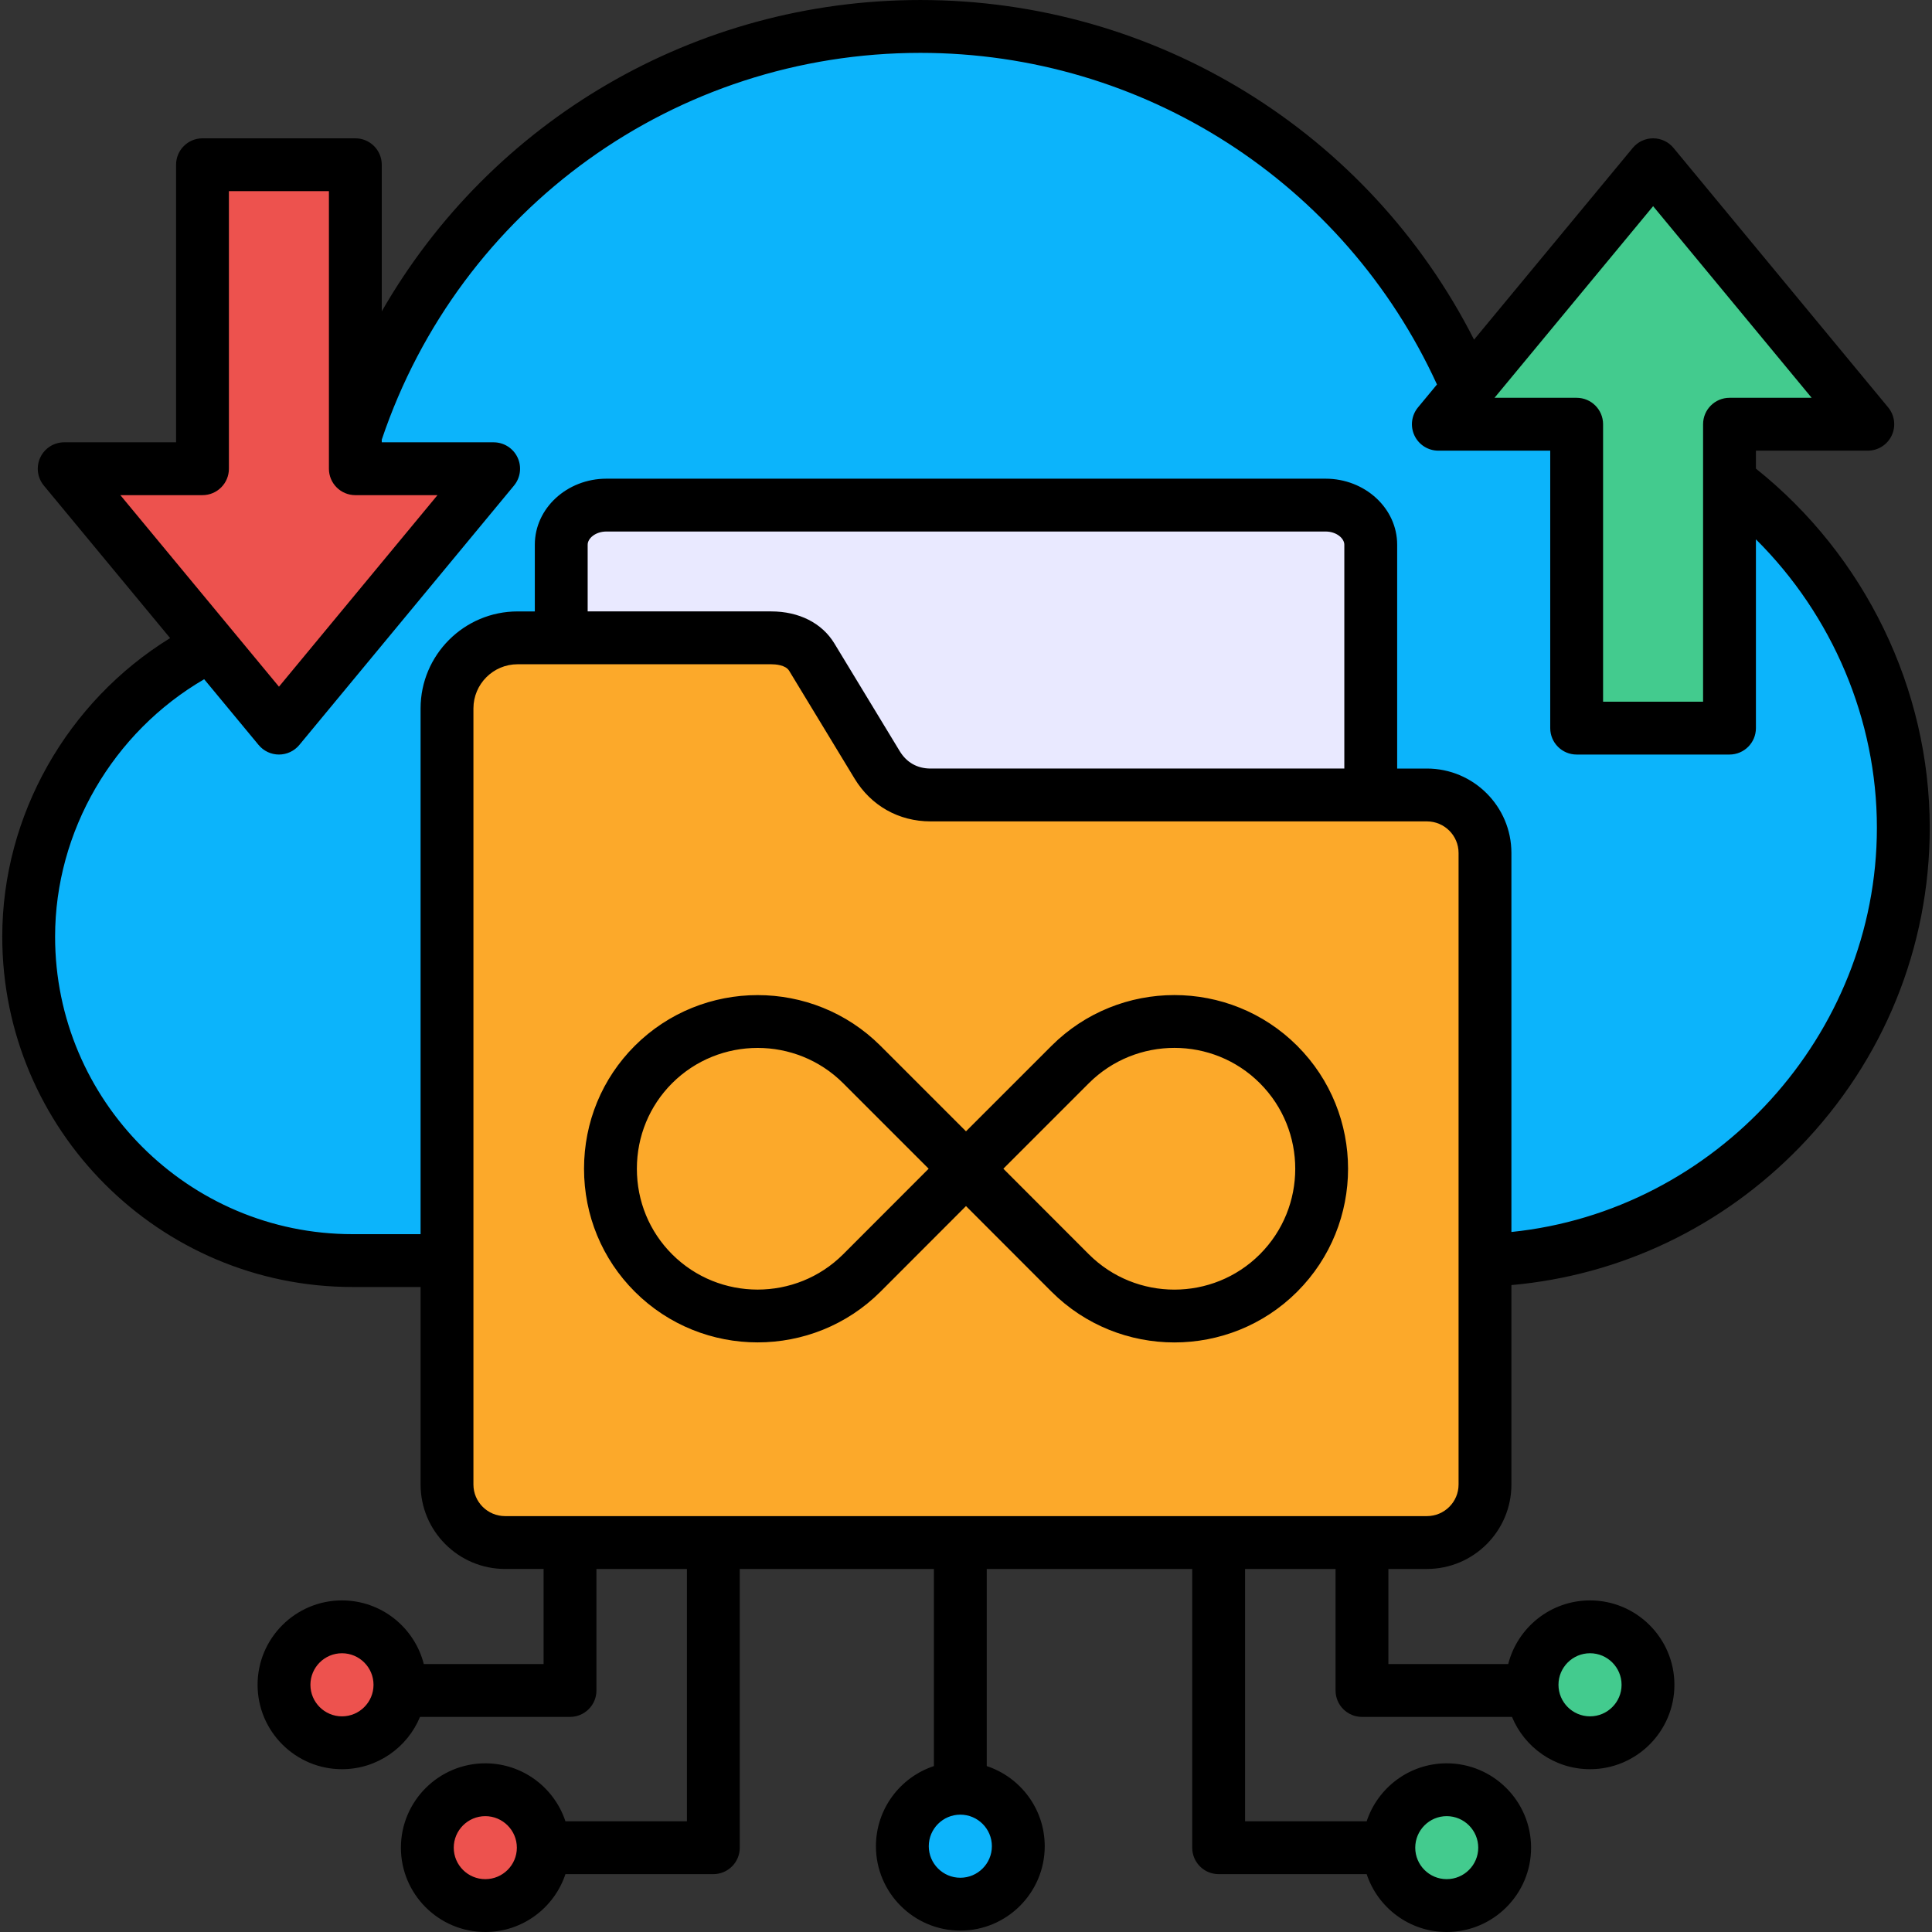
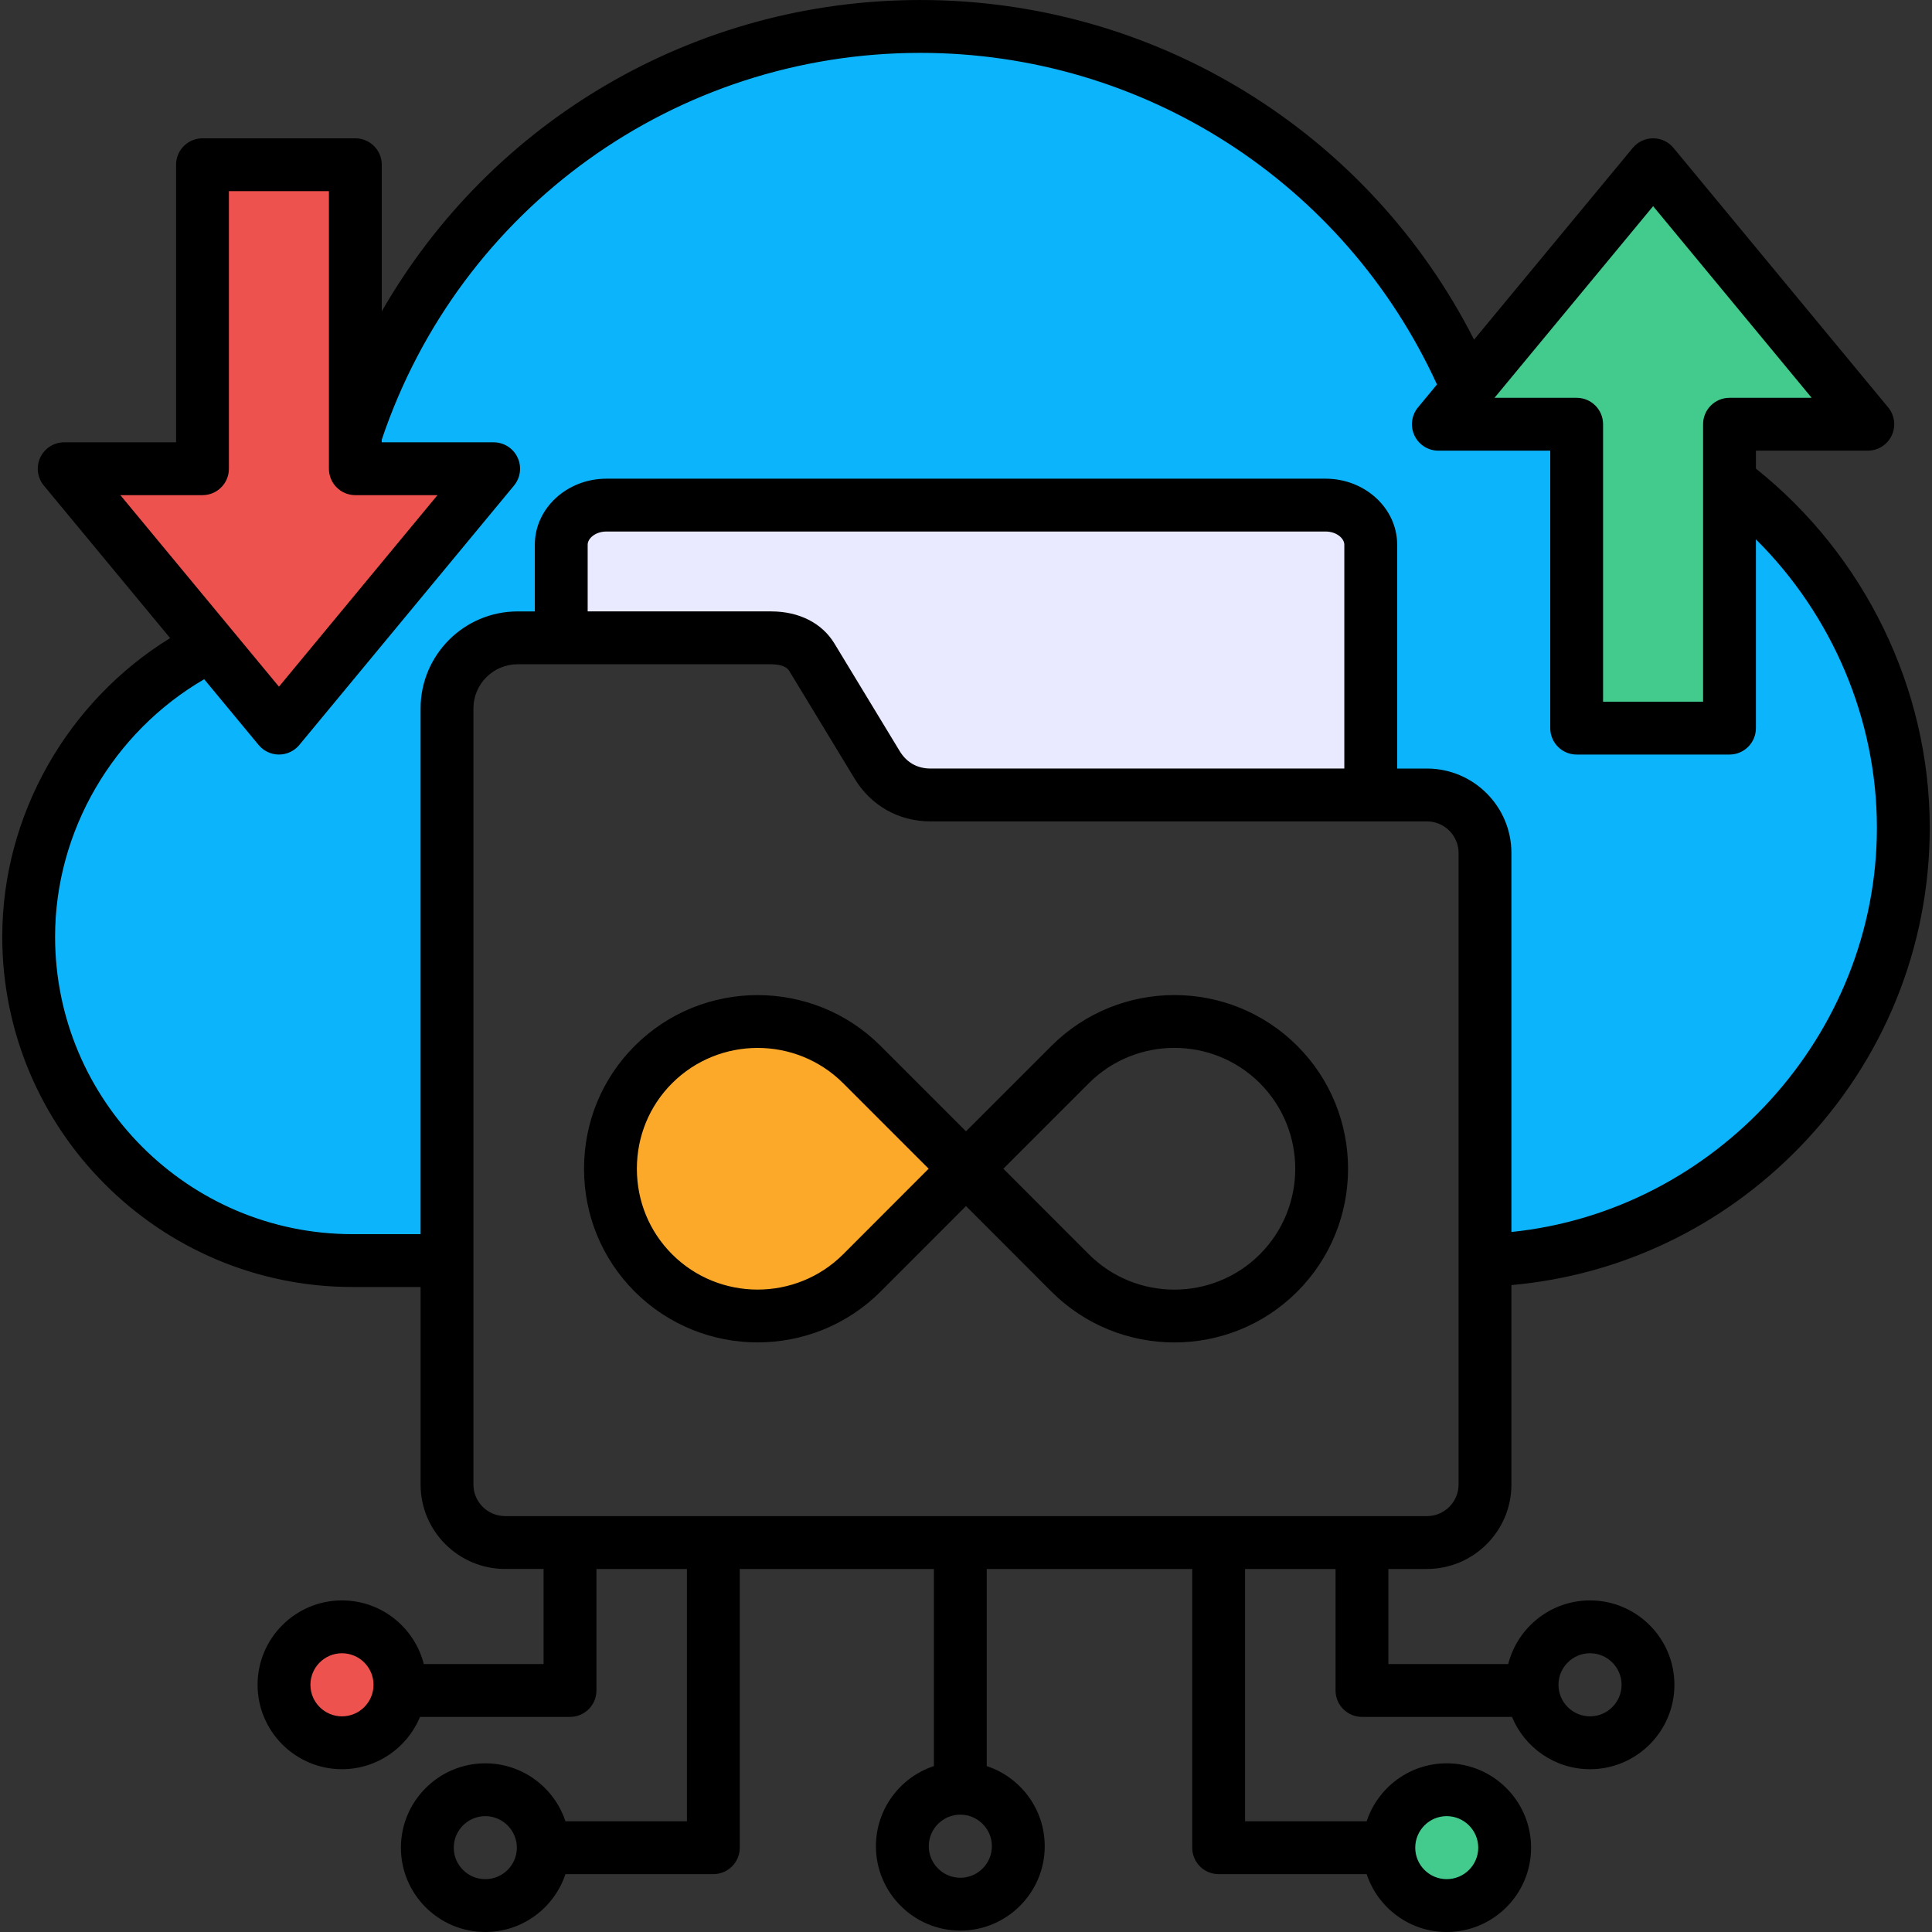
<svg xmlns="http://www.w3.org/2000/svg" id="Layer_1" enable-background="new 0 0 512 512" height="512" viewBox="0 0 512 512" width="512">
  <rect x="0" y="0" width="512" height="512" fill="#333333" stroke="none" />
  <path d="m90.627 456.85c-5.713 0-10.361-4.648-10.361-10.361s4.648-10.361 10.361-10.361 10.361 4.648 10.361 10.361-4.648 10.361-10.361 10.361z" fill="#ed524e" />
  <path d="m93.434 329.064c-44.571 0-80.832-36.261-80.832-80.832 0-28.623 15.521-55.431 40.504-69.961l1.466-.853 15.506 18.729c.954 1.15 2.358 1.811 3.854 1.811 1.495 0 2.898-.66 3.852-1.813l56.893-68.74c1.229-1.485 1.493-3.573.673-5.319-.821-1.744-2.598-2.872-4.526-2.872h-31.65v-3.04l.104-.311c20.929-62.121 79.047-103.858 144.62-103.858 29.363 0 57.897 8.364 82.517 24.188 24.576 15.796 44.016 38.224 56.218 64.859l.522 1.142-5.827 7.041c-1.23 1.485-1.495 3.573-.675 5.319.822 1.744 2.6 2.872 4.526 2.872h31.65v75.529c0 2.758 2.244 5.002 5.002 5.002h40.506c2.758 0 5.002-2.244 5.002-5.002v-54.838l3.409 3.386c20.75 20.606 32.651 48.979 32.651 77.843 0 55.532-43.335 103.468-98.656 109.128l-2.203.226v-102.663c0-11.229-9.149-20.365-20.395-20.365h-9.879v-61.328c0-8.541-7.624-15.49-16.994-15.49h-190.545c-9.369 0-16.992 6.949-16.992 15.49v19.688h-6.563c-13.074 0-23.711 10.637-23.711 23.711v141.322h-20.027z" fill="#0cb4fb" />
  <path d="m246.617 205.672c-4.2 0-7.716-1.984-9.898-5.587l-17.321-28.55c-2.897-4.769-8.371-7.504-15.017-7.504h-50.643v-19.688c0-2.974 3.2-5.486 6.988-5.486h190.545c3.789 0 6.99 2.513 6.99 5.486v61.328h-111.644z" fill="#e9e9ff" />
-   <path d="m133.855 403.785c-5.729 0-10.391-4.648-10.391-10.361v-205.682c0-7.558 6.149-13.707 13.707-13.707h67.209c1.804 0 5.042.35 6.467 2.693l17.317 28.541c4.005 6.613 10.73 10.406 18.452 10.406h131.527c5.729 0 10.391 4.648 10.391 10.361v167.387c0 5.713-4.661 10.361-10.391 10.361h-244.288zm146.224-62.889c8.308 8.295 19.372 12.864 31.151 12.864 11.778 0 22.836-4.57 31.135-12.869 8.309-8.31 12.885-19.375 12.885-31.16s-4.576-22.851-12.885-31.16c-8.299-8.297-19.356-12.866-31.135-12.866s-22.845 4.569-31.159 12.868l-24.071 24.07-24.076-24.078c-8.304-8.286-19.364-12.851-31.143-12.851-11.78 0-22.842 4.566-31.147 12.857-8.291 8.292-12.858 19.357-12.858 31.159s4.569 22.869 12.865 31.164c8.303 8.288 19.362 12.854 31.139 12.854 11.78 0 22.844-4.567 31.151-12.86l24.069-24.095z" fill="#fca92a" />
-   <path d="m311.226 343.764c-9.102 0-17.652-3.531-24.076-9.941l-24.076-24.104 24.069-24.069c6.429-6.417 14.982-9.95 24.087-9.95 9.103 0 17.648 3.532 24.062 9.946 6.425 6.423 9.963 14.977 9.963 24.086s-3.538 17.663-9.963 24.086c-6.414 6.415-14.961 9.947-24.063 9.947-.001-.001-.001-.001-.003-.001z" fill="#fca92a" />
-   <path d="m421.373 456.85c-5.713 0-10.361-4.648-10.361-10.361s4.648-10.361 10.361-10.361 10.361 4.648 10.361 10.361-4.648 10.361-10.361 10.361z" fill="#43cb8e" />
  <path d="m422.832 187.955v-75.529c0-2.758-2.244-5.002-5.002-5.002h-26.02l46.287-55.922 46.262 55.922h-26.023c-2.758 0-5.002 2.244-5.002 5.002v75.529z" fill="#43cb8e" />
-   <path d="m128.611 499.994c-5.713 0-10.361-4.636-10.361-10.334 0-5.713 4.648-10.361 10.361-10.361s10.361 4.648 10.361 10.361c.001 5.698-4.648 10.334-10.361 10.334z" fill="#ed524e" />
  <path d="m383.389 499.994c-5.698 0-10.334-4.636-10.334-10.334 0-5.713 4.636-10.361 10.334-10.361 5.713 0 10.361 4.648 10.361 10.361 0 5.698-4.648 10.334-10.361 10.334z" fill="#43cb8e" />
-   <path d="m254.498 499.625c-5.714 0-10.363-4.648-10.363-10.361 0-5.714 4.649-10.363 10.363-10.363 5.713 0 10.361 4.649 10.361 10.363 0 5.713-4.648 10.361-10.361 10.361z" fill="#0cb4fb" />
  <path d="m200.78 343.755c-9.104 0-17.652-3.529-24.07-9.938-6.405-6.405-9.933-14.959-9.933-24.087s3.525-17.681 9.928-24.082c6.423-6.411 14.974-9.941 24.078-9.941s17.651 3.528 24.069 9.937l24.077 24.074-24.069 24.094c-6.423 6.413-14.974 9.943-24.08 9.943z" fill="#fca92a" />
  <path d="m27.646 129.219h26.017c2.758 0 5.002-2.244 5.002-5.002v-75.559h30.504v75.559c0 2.758 2.244 5.002 5.002 5.002h26.021l-46.262 55.896z" fill="#ed524e" />
  <path d="m278.659 277.156-22.659 22.658-22.663-22.663c-17.951-17.915-47.161-17.918-65.116.005-8.671 8.671-13.446 20.239-13.446 32.574 0 12.336 4.775 23.904 13.451 32.579 8.976 8.959 20.762 13.438 32.553 13.438s23.586-4.482 32.565-13.445l22.656-22.679 22.663 22.686c8.983 8.968 20.775 13.45 32.566 13.45 11.79 0 23.581-4.485 32.55-13.454 17.961-17.962 17.961-47.188 0-65.149-17.939-17.936-47.148-17.938-65.12 0zm-55.214 55.243c-12.496 12.474-32.831 12.475-45.321.004-6.026-6.025-9.346-14.077-9.346-22.673 0-8.595 3.319-16.646 9.341-22.668 6.249-6.236 14.457-9.354 22.664-9.354 8.206 0 16.412 3.117 22.657 9.351l22.661 22.661zm110.432.004c-12.483 12.482-32.813 12.48-45.314.003l-22.663-22.687 22.656-22.657c12.506-12.482 32.839-12.486 45.321-.004 12.502 12.501 12.502 32.844 0 45.345zm131.461-208.215v-4.76h29.65c2.712 0 5.181-1.566 6.335-4.021 1.155-2.454.789-5.354-.94-7.444l-56.891-68.769c-1.33-1.607-3.308-2.538-5.394-2.539h-.001c-2.086 0-4.063.931-5.394 2.537l-42.063 50.819c-27.945-55.031-84.372-90.009-146.744-90.009-59.881 0-113.81 32.107-142.724 82.513v-38.858c0-3.867-3.135-7.002-7.002-7.002h-40.507c-3.867 0-7.002 3.135-7.002 7.002v73.559h-29.65c-2.713 0-5.182 1.567-6.336 4.022s-.787 5.355.943 7.445l33.466 40.416c-27.274 16.803-44.486 46.976-44.486 79.134 0 51.189 41.646 92.835 92.835 92.835h18.028v52.355c0 12.333 10.046 22.366 22.395 22.366h10.203v25.199h-31.752c-2.457-9.682-11.244-16.866-21.679-16.866-12.333 0-22.366 10.033-22.366 22.365 0 12.333 10.033 22.366 22.366 22.366 9.322 0 17.327-5.735 20.681-13.861h39.752c3.867 0 7.002-3.135 7.002-7.002v-32.2h23.98v66.868h-32.195c-2.946-8.912-11.35-15.363-21.236-15.363-12.333 0-22.366 10.033-22.366 22.365 0 12.317 10.033 22.338 22.366 22.338 9.884 0 18.285-6.439 21.233-15.336h39.2c3.867 0 7.002-3.135 7.002-7.002v-73.87h51.448v52.236c-8.913 2.946-15.364 11.35-15.364 21.237 0 12.332 10.033 22.365 22.366 22.365s22.366-10.033 22.366-22.365c0-9.888-6.452-18.292-15.364-21.237v-52.236h54.453v73.87c0 3.867 3.135 7.002 7.002 7.002h39.227c2.945 8.897 11.335 15.336 21.208 15.336 12.332 0 22.365-10.021 22.365-22.338 0-12.332-10.033-22.365-22.365-22.365-9.875 0-18.268 6.451-21.21 15.363h-32.222v-66.868h23.979v32.201c0 3.867 3.135 7.002 7.002 7.002h39.754c3.354 8.126 11.359 13.861 20.681 13.861 12.332 0 22.365-10.033 22.365-22.366 0-12.332-10.033-22.365-22.365-22.365-10.435 0-19.222 7.185-21.679 16.866h-31.754v-25.199h10.205c12.349 0 22.395-10.033 22.395-22.366v-52.865c28.97-2.578 55.904-15.418 76.447-36.601 22.192-22.883 34.415-52.931 34.415-84.609 0-36.788-17.156-72.096-46.064-95.161zm-374.711 330.662c-4.611 0-8.362-3.751-8.362-8.362 0-4.61 3.751-8.361 8.362-8.361 4.61 0 8.361 3.751 8.361 8.361.001 4.611-3.75 8.362-8.361 8.362zm37.985 43.144c-4.611 0-8.362-3.738-8.362-8.334 0-4.61 3.751-8.361 8.362-8.361 4.61 0 8.361 3.751 8.361 8.361 0 4.595-3.751 8.334-8.361 8.334zm254.777-16.696c4.61 0 8.361 3.751 8.361 8.361 0 4.596-3.751 8.334-8.361 8.334-4.596 0-8.334-3.738-8.334-8.334 0-4.61 3.738-8.361 8.334-8.361zm37.985-43.172c4.61 0 8.361 3.751 8.361 8.361 0 4.611-3.751 8.362-8.361 8.362s-8.361-3.751-8.361-8.362c-.001-4.61 3.75-8.361 8.361-8.361zm16.723-383.487 42.013 50.784h-21.773c-3.867 0-7.002 3.135-7.002 7.002v73.53h-26.502v-73.53c0-3.867-3.135-7.002-7.002-7.002h-21.769zm-406.198 76.58h21.764c3.867 0 7.002-3.135 7.002-7.002v-73.558h26.504v73.559c0 3.867 3.135 7.002 7.002 7.002h21.769l-42.01 50.759zm230.961 358.044c0 4.61-3.751 8.361-8.362 8.361s-8.362-3.751-8.362-8.361c0-4.611 3.751-8.362 8.362-8.362s8.362 3.751 8.362 8.362zm123.676-95.84c0 4.611-3.764 8.362-8.391 8.362h-244.289c-4.627 0-8.391-3.751-8.391-8.362v-205.681c0-6.455 5.252-11.707 11.707-11.707h4.563 14.004 48.643c1.113 0 3.807.169 4.757 1.732l17.316 28.54c4.375 7.225 11.725 11.369 20.163 11.369h109.644 14.004 7.88c4.627 0 8.391 3.751 8.391 8.361v167.386zm-230.797-231.392v-17.688c0-1.649 2.049-3.486 4.988-3.486h190.545c2.94 0 4.989 1.837 4.989 3.486v59.329h-109.643c-3.524 0-6.354-1.597-8.188-4.624l-17.322-28.55c-3.271-5.381-9.367-8.468-16.727-8.468h-48.642zm244.801 164.455v-100.448c0-12.332-10.046-22.365-22.395-22.365h-7.88v-59.329c0-9.644-8.521-17.49-18.993-17.49h-190.545c-10.472 0-18.992 7.847-18.992 17.49v17.688h-4.563c-14.177 0-25.711 11.534-25.711 25.711v139.322h-18.028c-43.468 0-78.831-35.363-78.831-78.831 0-27.964 15.342-54.177 39.509-68.232l14.427 17.423c1.33 1.606 3.308 2.536 5.394 2.536 2.086-.001 4.063-.931 5.393-2.538l56.893-68.74c1.729-2.089 2.097-4.99.942-7.444s-3.623-4.021-6.336-4.021h-29.65v-.713c20.668-61.351 77.881-102.496 142.724-102.496 59.125 0 112.399 34.36 136.917 87.88l-5.028 6.075c-1.729 2.089-2.097 4.989-.942 7.444 1.155 2.454 3.623 4.021 6.336 4.021h29.65v73.53c0 3.867 3.135 7.002 7.002 7.002h40.506c3.867 0 7.002-3.135 7.002-7.002v-50.033c20.281 20.14 32.06 47.777 32.06 76.424-.003 55.003-42.827 101.607-96.861 107.136z" />
</svg>